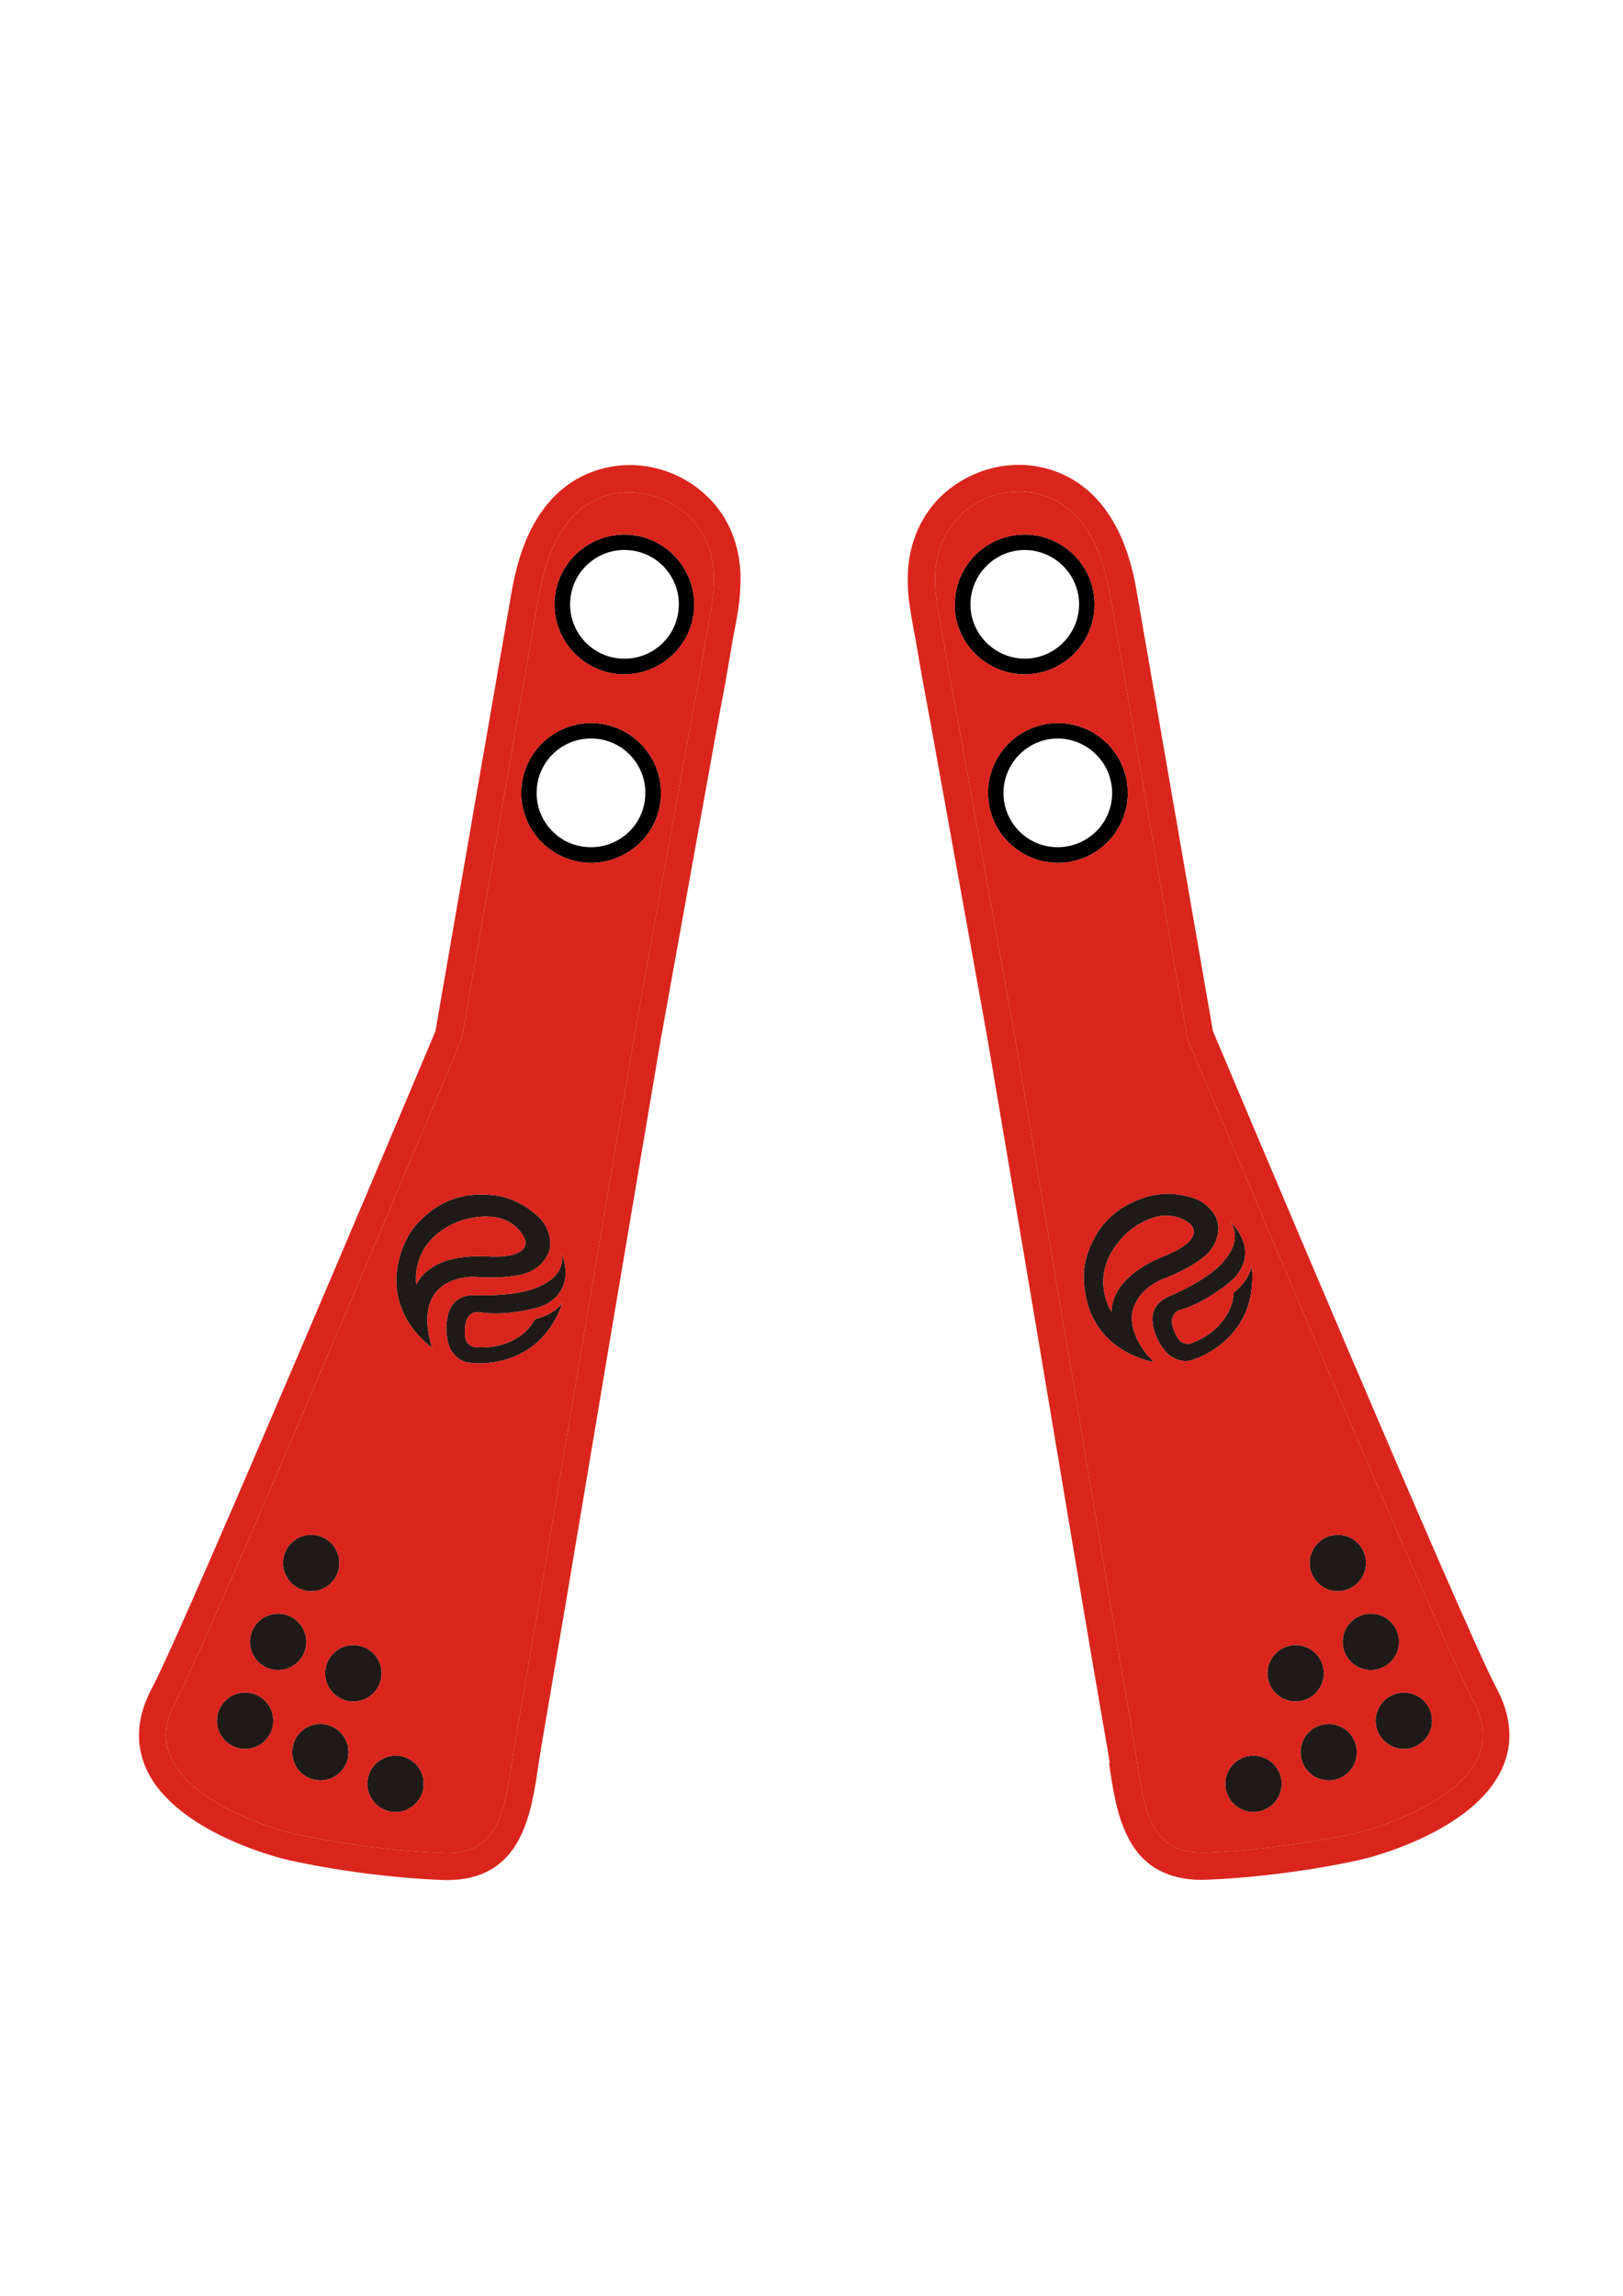
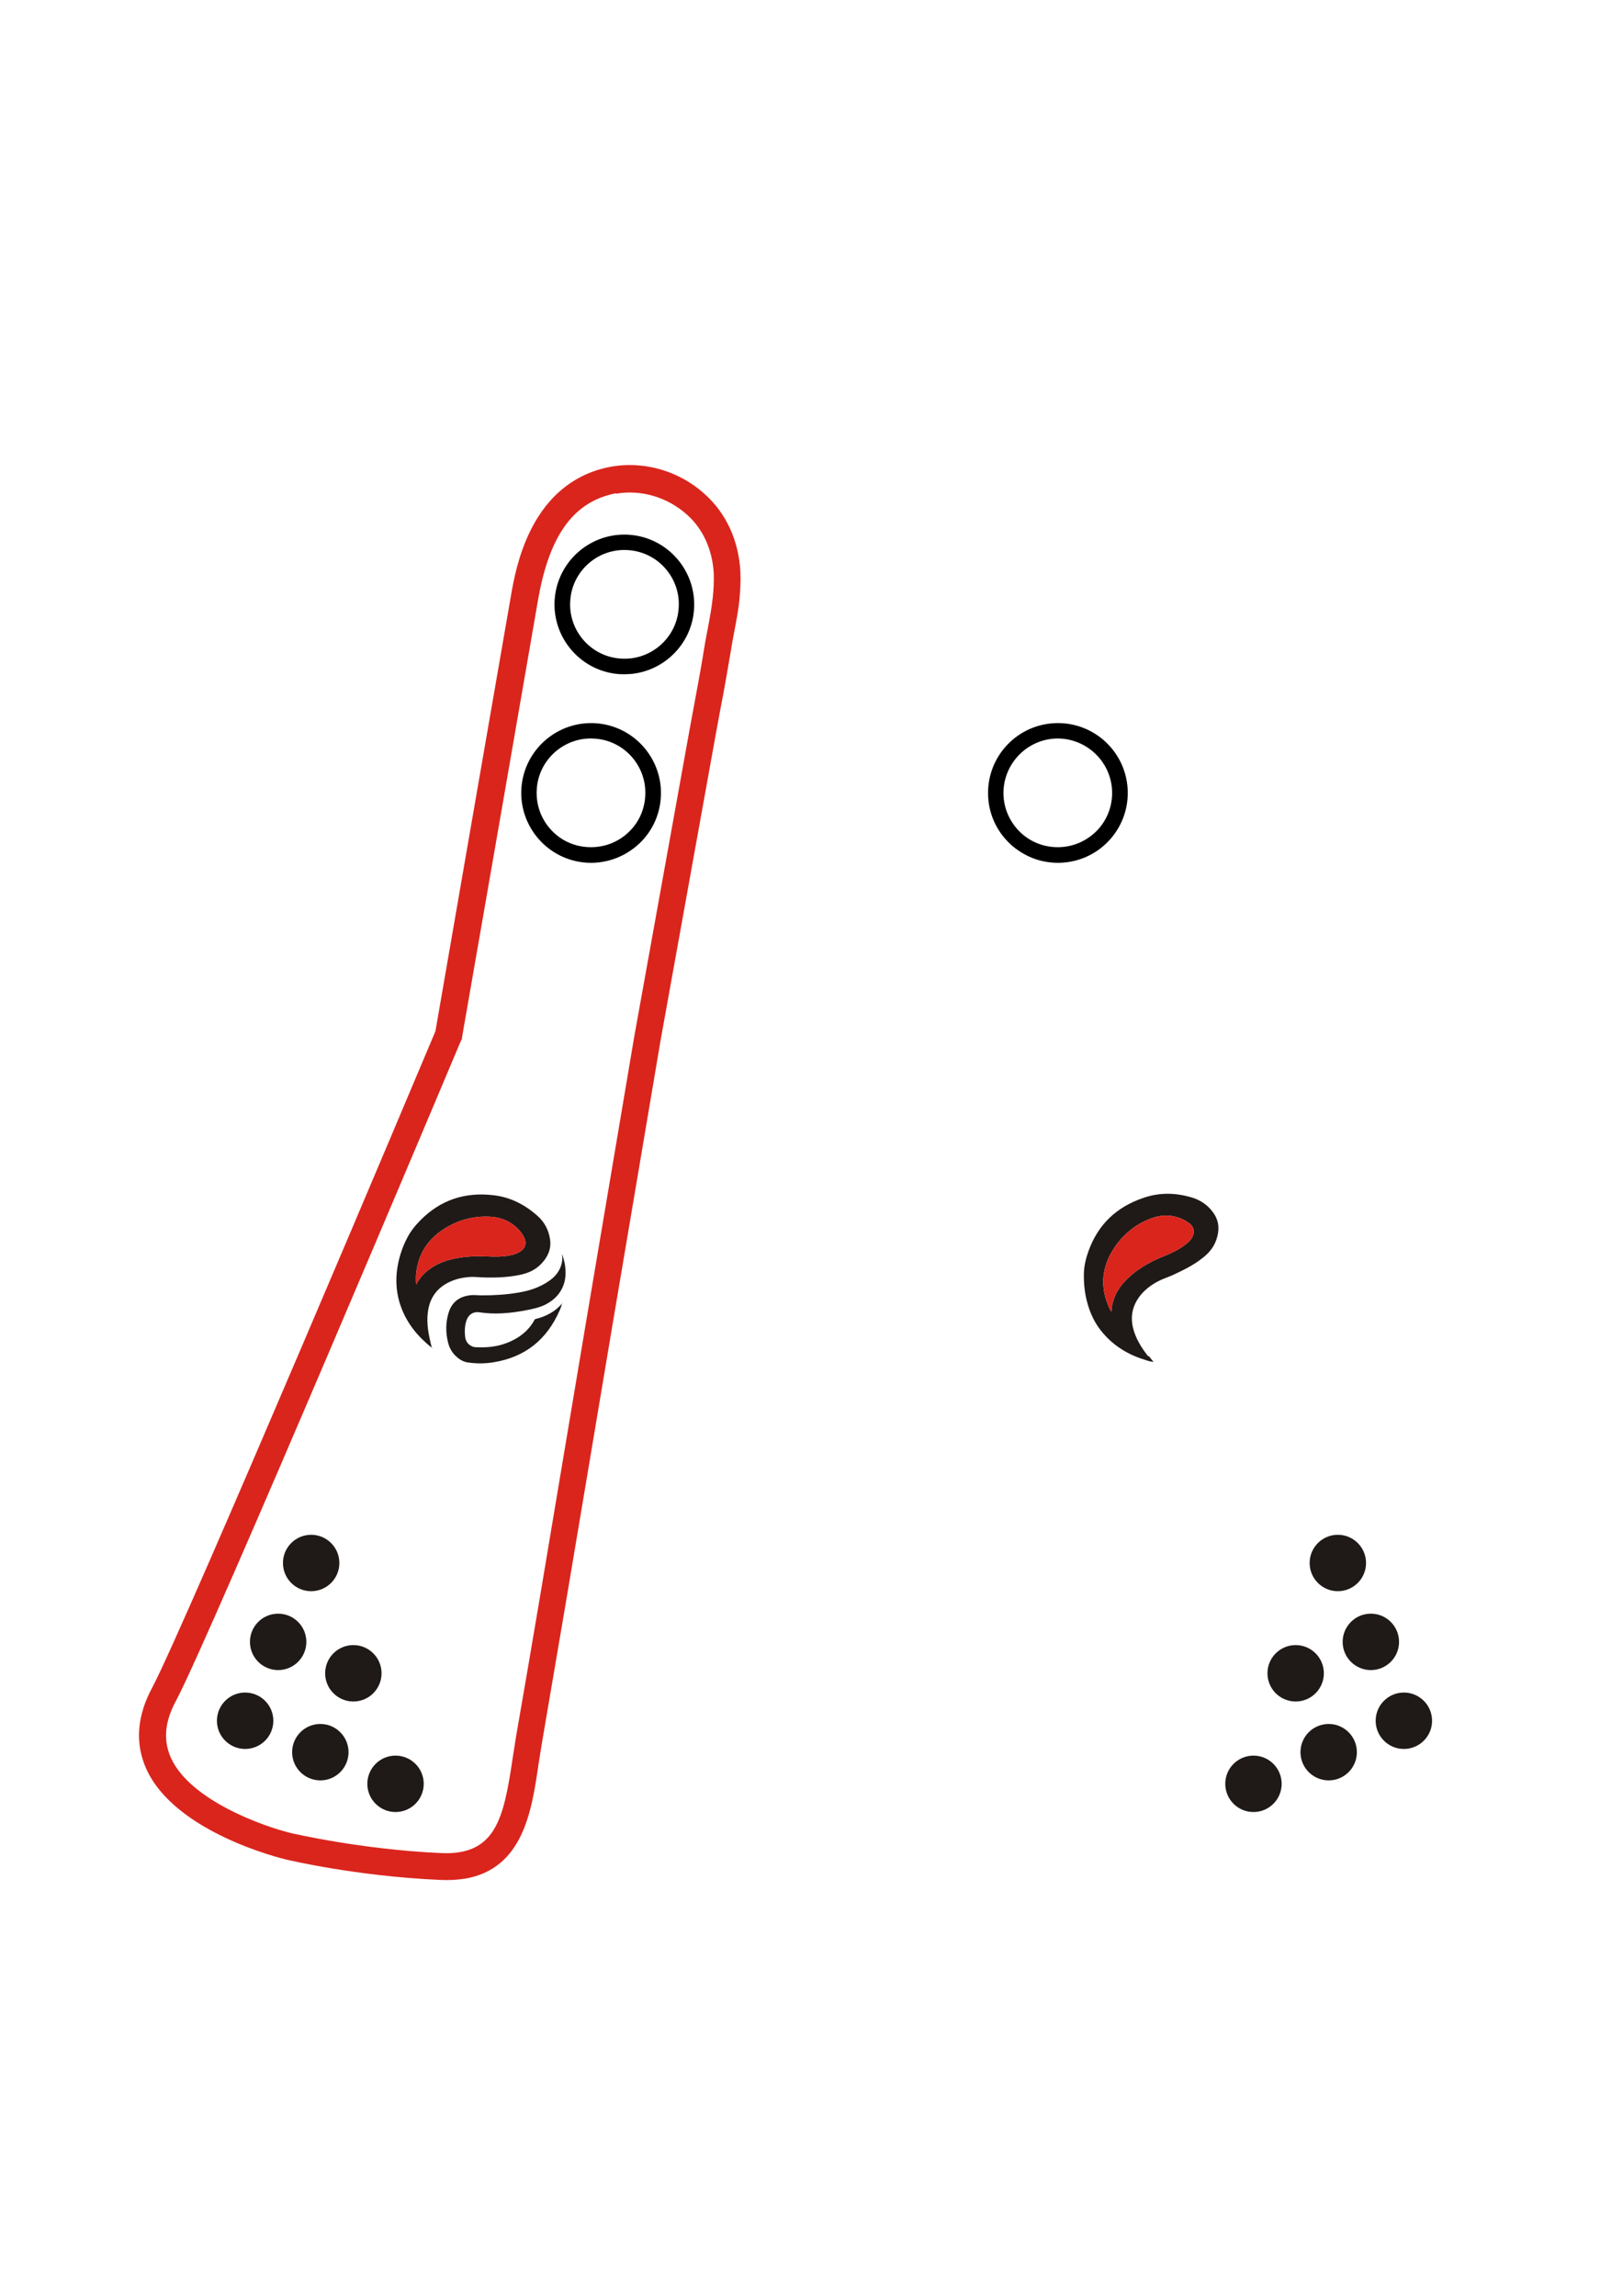
<svg xmlns="http://www.w3.org/2000/svg" xml:space="preserve" width="210mm" height="297mm" style="shape-rendering:geometricPrecision; text-rendering:geometricPrecision; image-rendering:optimizeQuality; fill-rule:evenodd; clip-rule:evenodd" viewBox="0 0 210 297">
  <defs>
    <style type="text/css">
   
    .fil0 {fill:#1F1A17}
    .fil2 {fill:#DA251D}
    .fil1 {fill:black}
   
  </style>
  </defs>
  <g id="Camada_x0020_1">
    <path class="fil0" d="M53.848 166.184c0.297,-0.593 0.682,-1.097 1.157,-1.542 0.979,-0.89 2.136,-1.424 3.382,-1.721 1.513,-0.386 3.055,-0.445 4.598,-0.386 1.038,0.059 2.047,0.059 3.055,-0.148 0.504,-0.089 0.979,-0.267 1.394,-0.564 0.564,-0.415 0.712,-1.038 0.415,-1.661 -0.208,-0.475 -0.534,-0.89 -0.89,-1.246 -0.949,-0.949 -2.136,-1.424 -3.471,-1.513 -2.136,-0.119 -4.124,0.386 -5.933,1.513 -2.284,1.424 -3.59,3.501 -3.738,6.23 0,0.326 0,0.682 0.03,1.009l-0 0 0 0.03zm2.136 8.217c-0.326,-0.208 -0.564,-0.415 -0.831,-0.653 -1.661,-1.483 -2.878,-3.233 -3.501,-5.399 -0.445,-1.602 -0.475,-3.234 -0.148,-4.836 0.237,-1.187 0.623,-2.314 1.187,-3.382 0.445,-0.86 1.038,-1.602 1.721,-2.284 2.581,-2.611 5.725,-3.649 9.374,-3.233 2.225,0.237 4.123,1.216 5.785,2.7 0.89,0.801 1.424,1.81 1.602,3.026 0.178,1.246 -0.297,2.284 -1.157,3.174 -0.771,0.801 -1.75,1.216 -2.818,1.424 -1.454,0.297 -2.907,0.356 -4.361,0.326 -0.712,0 -1.424,-0.119 -2.136,-0.059 -1.157,0.089 -2.255,0.386 -3.263,1.038 -1.068,0.712 -1.721,1.721 -1.988,2.967 -0.297,1.424 -0.119,2.848 0.208,4.242 0.059,0.326 0.148,0.623 0.237,0.949l0.089 0z" />
    <path class="fil0" d="M72.745 168.527c-0.089,0.356 -0.178,0.682 -0.326,0.979 -1.661,3.797 -4.479,6.082 -8.603,6.734 -1.127,0.178 -2.255,0.178 -3.382,0 -0.623,-0.119 -1.127,-0.475 -1.572,-0.92 -0.475,-0.504 -0.771,-1.097 -0.92,-1.78 -0.297,-1.276 -0.267,-2.551 0.119,-3.768 0.415,-1.305 1.335,-2.017 2.67,-2.195 0.534,-0.089 1.098,0 1.632,0 1.572,0 3.145,-0.089 4.687,-0.356 1.454,-0.237 2.818,-0.682 4.035,-1.543 0.682,-0.475 1.216,-1.098 1.483,-1.869 0.178,-0.475 0.237,-0.979 0.148,-1.483 0,-0.03 0,-0.059 0,-0.089 0.178,0.445 0.297,0.92 0.386,1.394 0.119,0.89 0.119,1.75 -0.178,2.581 -0.415,1.157 -1.216,1.958 -2.284,2.522 -0.86,0.445 -1.81,0.623 -2.729,0.801 -1.928,0.356 -3.886,0.534 -5.844,0.237 -0.949,-0.148 -1.572,0.415 -1.78,1.276 -0.148,0.564 -0.178,1.157 -0.119,1.721 0.03,0.504 0.208,0.979 0.682,1.276 0.208,0.148 0.475,0.237 0.712,0.237 2.017,0.118 3.886,-0.237 5.607,-1.365 0.831,-0.564 1.513,-1.276 1.988,-2.166 0.03,-0.059 0.089,-0.119 0.148,-0.119 1.335,-0.326 2.522,-0.949 3.412,-1.988 0,0 0,0 0.059,-0.03l-0.03 -0.089z" />
    <path class="fil0" d="M43.91 202.198c0,-2.015 -1.634,-3.649 -3.649,-3.649 -2.015,0 -3.649,1.634 -3.649,3.649 0,2.015 1.634,3.649 3.649,3.649 2.015,0 3.649,-1.634 3.649,-3.649z" />
    <path class="fil0" d="M39.638 212.403c0,-2.015 -1.634,-3.649 -3.649,-3.649 -2.015,0 -3.648,1.634 -3.648,3.649 0,2.015 1.634,3.649 3.648,3.649 2.015,0 3.649,-1.634 3.649,-3.649z" />
    <path class="fil0" d="M35.367 222.607c0,-2.015 -1.634,-3.649 -3.649,-3.649 -2.015,0 -3.649,1.634 -3.649,3.649 0,2.015 1.634,3.649 3.649,3.649 2.015,0 3.649,-1.634 3.649,-3.649z" />
    <path class="fil0" d="M49.369 216.467c0,-2.015 -1.634,-3.649 -3.649,-3.649 -2.015,0 -3.649,1.634 -3.649,3.649 0,2.015 1.634,3.649 3.649,3.649 2.015,0 3.649,-1.634 3.649,-3.649z" />
    <path class="fil0" d="M45.097 226.672c0,-2.015 -1.634,-3.649 -3.649,-3.649 -2.015,0 -3.649,1.634 -3.649,3.649 0,2.015 1.634,3.649 3.649,3.649 2.015,0 3.649,-1.634 3.649,-3.649z" />
    <path class="fil0" d="M54.827 230.766c0,-2.015 -1.634,-3.649 -3.649,-3.649 -2.015,0 -3.649,1.634 -3.649,3.649 0,2.015 1.634,3.649 3.649,3.649 2.015,0 3.649,-1.634 3.649,-3.649z" />
    <path class="fil1" d="M82.357 87.096c-0.682,0.119 -1.424,0.148 -2.166,0.119 -4.984,-0.326 -8.751,-4.657 -8.425,-9.612l0 0c0.326,-4.984 4.658,-8.751 9.612,-8.425 4.984,0.326 8.751,4.657 8.425,9.612 -0.267,4.242 -3.471,7.624 -7.476,8.306l0.03 0zm-8.573 -9.374c-0.267,3.857 2.67,7.238 6.556,7.476 3.857,0.267 7.238,-2.67 7.476,-6.556 0.267,-3.857 -2.67,-7.238 -6.556,-7.476 -3.857,-0.267 -7.238,2.67 -7.476,6.556l0 0z" />
    <path class="fil1" d="M78.055 111.481c-0.712,0.119 -1.424,0.178 -2.166,0.119 -4.984,-0.326 -8.751,-4.657 -8.425,-9.612l0 0c0.326,-4.984 4.657,-8.751 9.612,-8.425 4.984,0.326 8.751,4.657 8.425,9.612 -0.148,2.403 -1.246,4.628 -3.055,6.2 -1.276,1.097 -2.759,1.81 -4.391,2.106l0 -0zm-8.603 -9.374c-0.119,1.869 0.475,3.679 1.721,5.103 1.246,1.424 2.937,2.255 4.835,2.373 1.869,0.118 3.679,-0.475 5.103,-1.721 1.424,-1.246 2.255,-2.937 2.373,-4.835 0.267,-3.857 -2.67,-7.238 -6.556,-7.476 -3.857,-0.267 -7.238,2.67 -7.476,6.556l-0 0z" />
    <path class="fil2" d="M60.226 243.017c-0.979,0.178 -2.106,0.237 -3.322,0.178 -10.769,-0.475 -19.52,-2.551 -19.905,-2.64 -0.593,-0.148 -14.388,-3.471 -18.096,-11.777 -1.454,-3.293 -1.187,-6.823 0.831,-10.531 4.361,-8.306 34.857,-80.66 36.607,-84.843 0.623,-3.649 9.76,-56.275 9.79,-56.453 0.593,-3.352 2.344,-13.557 11.451,-16.227 4.717,-1.394 9.967,-0.148 13.676,3.263 2.729,2.462 4.331,5.992 4.539,9.967 0.059,1.127 0,2.314 -0.119,3.619 -0.148,1.483 -0.445,2.937 -0.712,4.361 -0.148,0.771 -0.297,1.572 -0.415,2.344 -0.415,2.492 -0.86,5.013 -1.335,7.446 -0.237,1.246 -0.445,2.462 -0.682,3.708l-7.061 39.158 -6.289 37.2c-1.009,5.963 -1.988,11.896 -2.996,17.858 -1.958,11.718 -4.005,23.821 -6.052,35.747 -0.148,0.89 -0.297,1.81 -0.445,2.759 -0.89,6.141 -1.988,13.587 -9.552,14.892l0.089 -0.029zm19.52 -179.209c-0.386,0.059 -0.742,0.148 -1.127,0.267 -4.776,1.394 -7.624,5.666 -8.989,13.468 0,0.089 -9.434,54.347 -9.849,56.661l0 0.208c0,0 -0.119,0.178 -0.119,0.178 -1.305,3.115 -32.276,76.656 -36.844,85.348 -1.513,2.759 -1.721,5.162 -0.712,7.446 2.492,5.577 12.163,8.959 15.693,9.79 0.089,0 8.811,2.076 19.253,2.551 7.06,0.326 8.099,-4.391 9.255,-12.104 0.148,-0.949 0.297,-1.928 0.445,-2.848 2.076,-11.896 4.094,-23.999 6.052,-35.717 1.009,-5.963 1.988,-11.896 2.996,-17.859l6.289 -37.23 7.06 -39.158c0.237,-1.246 0.445,-2.492 0.682,-3.708 0.445,-2.403 0.92,-4.925 1.305,-7.357 0.119,-0.801 0.297,-1.632 0.445,-2.433 0.267,-1.394 0.504,-2.729 0.653,-4.094l0 0c0.118,-1.127 0.148,-2.106 0.118,-3.055 -0.178,-3.026 -1.365,-5.696 -3.412,-7.535 -2.551,-2.314 -5.992,-3.322 -9.226,-2.759l0.03 -0.059z" />
    <path class="fil0" d="M143.8 169.668c-0.192,-0.271 -0.342,-0.593 -0.453,-0.902 -1.019,-2.536 -0.713,-4.97 0.755,-7.226 1.164,-1.786 2.739,-3.11 4.738,-3.878 1.248,-0.483 2.484,-0.569 3.785,-0.096 0.473,0.172 0.917,0.423 1.333,0.753 0.532,0.439 0.661,1.067 0.326,1.681 -0.238,0.471 -0.606,0.806 -1.026,1.1 -0.826,0.615 -1.767,1.053 -2.707,1.426 -1.436,0.571 -2.796,1.304 -4.004,2.293 -0.991,0.822 -1.854,1.781 -2.338,2.989 -0.242,0.604 -0.379,1.224 -0.397,1.887l0 -0 -0.013 -0.027zm4.765 5.798c-0.885,-1.126 -1.648,-2.341 -1.981,-3.757 -0.284,-1.242 -0.119,-2.432 0.548,-3.529 0.612,-1.005 1.481,-1.738 2.519,-2.32 0.62,-0.355 1.303,-0.575 1.961,-0.849 1.317,-0.614 2.635,-1.228 3.814,-2.139 0.88,-0.639 1.592,-1.43 1.952,-2.482 0.404,-1.17 0.407,-2.285 -0.293,-3.366 -0.663,-1 -1.612,-1.703 -2.73,-2.066 -2.106,-0.655 -4.24,-0.74 -6.384,-0.002 -3.483,1.166 -5.894,3.436 -7.13,6.892 -0.33,0.907 -0.554,1.83 -0.594,2.797 -0.033,1.194 0.067,2.391 0.354,3.567 0.394,1.617 1.071,3.068 2.178,4.32 1.48,1.699 3.322,2.772 5.454,3.414 0.315,0.115 0.645,0.19 1.029,0.24 -0.231,-0.285 -0.437,-0.516 -0.616,-0.76l-0.081 0.038z" />
-     <path class="fil0" d="M161.917 163.806c0.07,0.36 0.127,0.694 0.118,1.025 0.099,4.143 -1.49,7.405 -4.951,9.739 -0.947,0.638 -1.968,1.114 -3.065,1.429 -0.615,0.156 -1.222,0.046 -1.813,-0.169 -0.643,-0.257 -1.163,-0.669 -1.586,-1.225 -0.808,-1.031 -1.32,-2.199 -1.485,-3.465 -0.175,-1.359 0.357,-2.392 1.492,-3.118 0.446,-0.306 0.995,-0.464 1.479,-0.69 1.425,-0.664 2.812,-1.409 4.098,-2.303 1.217,-0.829 2.266,-1.809 3.005,-3.103 0.418,-0.719 0.638,-1.509 0.554,-2.321 -0.039,-0.505 -0.199,-0.988 -0.492,-1.407 -0.013,-0.027 -0.025,-0.054 -0.038,-0.081 0.349,0.328 0.657,0.708 0.939,1.101 0.484,0.756 0.847,1.536 0.929,2.414 0.112,1.224 -0.275,2.288 -1.005,3.251 -0.592,0.767 -1.377,1.329 -2.135,1.879 -1.597,1.137 -3.296,2.126 -5.196,2.685 -0.923,0.267 -1.249,1.041 -1.074,1.908 0.104,0.574 0.328,1.124 0.62,1.609 0.24,0.445 0.602,0.799 1.157,0.868 0.251,0.047 0.53,0.015 0.746,-0.086 1.878,-0.745 3.422,-1.857 4.505,-3.606 0.515,-0.862 0.832,-1.795 0.886,-2.803 0.002,-0.066 0.03,-0.145 0.084,-0.17 1.072,-0.86 1.884,-1.926 2.252,-3.243 0,0 0,0 0.041,-0.052l-0.065 -0.068z" />
    <path class="fil0" d="M176.752 202.198c0,-2.015 -1.634,-3.649 -3.649,-3.649 -2.015,0 -3.649,1.634 -3.649,3.649 0,2.015 1.634,3.649 3.649,3.649 2.015,0 3.649,-1.634 3.649,-3.649z" />
    <path class="fil0" d="M181.024 212.403c0,-2.015 -1.634,-3.649 -3.649,-3.649 -2.015,0 -3.649,1.634 -3.649,3.649 0,2.015 1.634,3.649 3.649,3.649 2.015,0 3.649,-1.634 3.649,-3.649z" />
    <path class="fil0" d="M185.296 222.607c0,-2.015 -1.634,-3.649 -3.649,-3.649 -2.015,0 -3.649,1.634 -3.649,3.649 0,2.015 1.634,3.649 3.649,3.649 2.015,0 3.649,-1.634 3.649,-3.649z" />
    <path class="fil0" d="M171.294 216.467c0,-2.015 -1.634,-3.649 -3.649,-3.649 -2.015,0 -3.649,1.634 -3.649,3.649 0,2.015 1.634,3.649 3.649,3.649 2.015,0 3.649,-1.634 3.649,-3.649z" />
    <path class="fil0" d="M175.566 226.672c0,-2.015 -1.634,-3.649 -3.649,-3.649 -2.015,0 -3.649,1.634 -3.649,3.649 0,2.015 1.634,3.649 3.649,3.649 2.015,0 3.649,-1.634 3.649,-3.649z" />
    <path class="fil0" d="M165.835 230.766c0,-2.015 -1.634,-3.649 -3.649,-3.649 -2.015,0 -3.649,1.634 -3.649,3.649 0,2.015 1.634,3.649 3.649,3.649 2.015,0 3.649,-1.634 3.649,-3.649z" />
-     <path class="fil1" d="M123.562 78.789c-0.326,-4.984 3.441,-9.285 8.425,-9.612 4.984,-0.326 9.285,3.441 9.612,8.425l0 0c0.326,4.984 -3.441,9.285 -8.425,9.612 -0.742,0.059 -1.454,0 -2.166,-0.119 -4.005,-0.712 -7.179,-4.064 -7.476,-8.306l0.03 0zm16.049 -1.068c-0.267,-3.857 -3.619,-6.793 -7.476,-6.556 -3.857,0.267 -6.793,3.619 -6.556,7.476 0.267,3.857 3.619,6.793 7.476,6.556 3.857,-0.267 6.793,-3.619 6.556,-7.476l0 0z" />
    <path class="fil1" d="M130.919 109.375c-1.81,-1.602 -2.907,-3.797 -3.055,-6.2 -0.326,-4.984 3.441,-9.285 8.425,-9.612 4.984,-0.326 9.285,3.441 9.612,8.425l-0 0c0.326,4.984 -3.441,9.285 -8.425,9.612 -0.742,0.059 -1.454,0 -2.166,-0.119 -1.602,-0.267 -3.115,-1.009 -4.391,-2.106l0 0zm12.964 -7.268c-0.267,-3.857 -3.619,-6.793 -7.476,-6.556 -3.857,0.267 -6.793,3.619 -6.556,7.476 0.119,1.869 0.979,3.59 2.373,4.835 1.424,1.246 3.233,1.839 5.103,1.721 1.869,-0.119 3.59,-0.979 4.835,-2.373 1.246,-1.424 1.839,-3.234 1.721,-5.103l-0 0z" />
-     <path class="fil2" d="M143.586 228.125c-0.148,-0.949 -0.267,-1.869 -0.445,-2.759 -2.076,-11.896 -4.094,-24.029 -6.052,-35.747 -1.009,-5.963 -1.988,-11.896 -2.996,-17.859l-6.289 -37.2 -7.061 -39.158c-0.208,-1.246 -0.445,-2.462 -0.682,-3.708 -0.445,-2.433 -0.92,-4.954 -1.335,-7.446 -0.119,-0.771 -0.267,-1.572 -0.415,-2.344 -0.267,-1.424 -0.534,-2.878 -0.712,-4.361 -0.148,-1.305 -0.178,-2.492 -0.119,-3.619 0.208,-3.946 1.839,-7.476 4.539,-9.967 3.738,-3.382 8.989,-4.657 13.676,-3.263 9.107,2.67 10.887,12.875 11.451,16.227 0.03,0.178 9.167,52.834 9.79,56.453 1.78,4.212 32.246,76.537 36.607,84.843 2.017,3.708 2.314,7.238 0.831,10.531 -3.708,8.306 -17.503,11.659 -18.096,11.777 -0.356,0.089 -9.137,2.166 -19.905,2.64 -1.216,0.059 -2.344,0 -3.322,-0.178 -7.565,-1.335 -8.662,-8.781 -9.552,-14.892l0.089 0.029zm-19.164 -161.558c-2.017,1.839 -3.233,4.539 -3.412,7.535 -0.059,0.92 0,1.928 0.119,3.055l0 0c0.148,1.335 0.386,2.67 0.653,4.094 0.148,0.801 0.297,1.632 0.445,2.433 0.386,2.462 0.86,4.954 1.305,7.357 0.237,1.246 0.475,2.492 0.682,3.708l7.061 39.158 6.289 37.23c1.009,5.963 2.017,11.896 2.996,17.859 1.958,11.718 4.005,23.821 6.052,35.717 0.148,0.949 0.297,1.899 0.445,2.848 1.127,7.713 2.195,12.4 9.255,12.104 10.442,-0.475 19.164,-2.522 19.253,-2.551 3.53,-0.831 13.201,-4.213 15.693,-9.79 1.009,-2.255 0.771,-4.687 -0.712,-7.446 -4.568,-8.662 -35.51,-82.203 -36.844,-85.348l-0.089 -0.178 0 -0.208c-0.445,-2.314 -9.849,-56.572 -9.879,-56.661 -1.365,-7.772 -4.213,-12.044 -8.989,-13.468 -0.356,-0.119 -0.742,-0.208 -1.127,-0.267 -3.233,-0.564 -6.675,0.445 -9.226,2.759l0.03 0.059z" />
-     <path class="fil2" d="M69.63 77.543c0,0.089 -9.434,54.347 -9.849,56.661l0 0.208 -0.118 0.178c-1.305,3.115 -32.276,76.656 -36.844,85.347 -1.513,2.759 -1.721,5.162 -0.712,7.446 2.492,5.577 12.163,8.959 15.693,9.79 0.089,0 8.811,2.076 19.253,2.551 7.061,0.326 8.099,-4.391 9.256,-12.104 0.148,-0.949 0.297,-1.928 0.445,-2.848 2.076,-11.896 4.094,-23.999 6.052,-35.717 1.009,-5.963 1.988,-11.896 2.996,-17.859l6.289 -37.23 7.061 -39.158c0.237,-1.246 0.445,-2.492 0.682,-3.708 0.445,-2.403 0.92,-4.925 1.305,-7.357 0.118,-0.801 0.297,-1.632 0.445,-2.433 0.267,-1.394 0.504,-2.729 0.653,-4.094 0.119,-1.127 0.148,-2.106 0.119,-3.055 -0.178,-3.026 -1.365,-5.696 -3.412,-7.535 -2.551,-2.314 -5.992,-3.322 -9.226,-2.759l0.03 -0.059c-0.386,0.059 -0.742,0.148 -1.127,0.267 -4.776,1.394 -7.624,5.666 -8.989,13.468zm8.425 33.937c-0.712,0.119 -1.424,0.178 -2.166,0.119 -4.984,-0.326 -8.751,-4.657 -8.425,-9.611 0.326,-4.984 4.657,-8.751 9.612,-8.425 4.984,0.326 8.751,4.657 8.425,9.612 -0.148,2.403 -1.246,4.628 -3.055,6.2 -1.276,1.098 -2.759,1.81 -4.391,2.106zm-22.18 62.849c0.035,0.024 0.071,0.048 0.109,0.071l-0.089 -0c-0.006,-0.024 -0.013,-0.048 -0.019,-0.071zm-1.464 -16.482c2.581,-2.611 5.725,-3.649 9.374,-3.233 2.225,0.237 4.124,1.216 5.785,2.7 0.89,0.801 1.424,1.81 1.602,3.026 0.178,1.246 -0.297,2.284 -1.157,3.174 -0.771,0.801 -1.75,1.216 -2.818,1.424 -1.454,0.297 -2.907,0.356 -4.361,0.326 -0.712,0 -1.424,-0.119 -2.136,-0.059 -1.157,0.089 -2.255,0.386 -3.263,1.038 -1.068,0.712 -1.721,1.721 -1.988,2.966 -0.297,1.424 -0.119,2.848 0.208,4.242 0.055,0.302 0.136,0.579 0.218,0.878 -0.272,-0.184 -0.485,-0.371 -0.722,-0.581 -1.661,-1.483 -2.878,-3.234 -3.501,-5.399 -0.445,-1.602 -0.475,-3.233 -0.148,-4.835 0.237,-1.187 0.623,-2.314 1.187,-3.382 0.445,-0.86 1.038,-1.602 1.721,-2.284zm-17.799 44.35c0,-2.015 1.634,-3.649 3.649,-3.649 2.015,0 3.649,1.634 3.649,3.649 0,2.015 -1.634,3.649 -3.649,3.649 -2.015,0 -3.649,-1.634 -3.649,-3.649zm-4.272 10.205c0,-2.015 1.634,-3.649 3.648,-3.649 2.015,0 3.649,1.634 3.649,3.649 0,2.015 -1.634,3.649 -3.649,3.649 -2.015,0 -3.648,-1.634 -3.648,-3.649zm-4.272 10.205c0,-2.015 1.634,-3.649 3.649,-3.649 2.015,0 3.649,1.634 3.649,3.649 0,2.015 -1.634,3.649 -3.649,3.649 -2.015,0 -3.649,-1.634 -3.649,-3.649zm44.647 -53.962c0.009,-0.039 0.019,-0.079 0.029,-0.119l0.03 0.089 -0.059 0.03zm-5.666 -1.424c1.454,-0.237 2.818,-0.682 4.035,-1.543 0.682,-0.475 1.216,-1.097 1.483,-1.869 0.178,-0.475 0.237,-0.979 0.148,-1.483l0 -0.089c0.178,0.445 0.297,0.92 0.386,1.394 0.119,0.89 0.119,1.75 -0.178,2.581 -0.415,1.157 -1.216,1.958 -2.284,2.522 -0.86,0.445 -1.81,0.623 -2.729,0.801 -1.928,0.356 -3.886,0.534 -5.844,0.237 -0.949,-0.148 -1.572,0.415 -1.78,1.276 -0.148,0.564 -0.178,1.157 -0.119,1.721 0.03,0.504 0.208,0.979 0.682,1.276 0.208,0.148 0.475,0.237 0.712,0.237 2.017,0.119 3.886,-0.237 5.607,-1.365 0.831,-0.564 1.513,-1.276 1.988,-2.166 0.03,-0.059 0.089,-0.119 0.148,-0.119 1.335,-0.326 2.522,-0.949 3.411,-1.988 -0.08,0.31 -0.165,0.597 -0.296,0.861 -1.661,3.797 -4.479,6.082 -8.603,6.734 -1.127,0.178 -2.255,0.178 -3.382,0 -0.623,-0.118 -1.127,-0.475 -1.572,-0.92 -0.475,-0.504 -0.771,-1.098 -0.92,-1.78 -0.297,-1.276 -0.267,-2.551 0.118,-3.768 0.415,-1.305 1.335,-2.017 2.67,-2.195 0.534,-0.089 1.097,0 1.632,0 1.572,0 3.145,-0.089 4.687,-0.356zm-21.329 45.596c2.015,0 3.649,1.634 3.649,3.649 0,2.015 -1.634,3.649 -3.649,3.649 -2.015,0 -3.649,-1.634 -3.649,-3.649 0,-2.015 1.634,-3.649 3.649,-3.649zm-4.272 10.205c2.015,0 3.649,1.634 3.649,3.649 0,2.015 -1.634,3.649 -3.649,3.649 -2.015,0 -3.649,-1.634 -3.649,-3.649 0,-2.015 1.634,-3.649 3.649,-3.649zm40.909 -135.927c-0.682,0.119 -1.424,0.148 -2.166,0.119 -4.984,-0.326 -8.751,-4.657 -8.425,-9.612 0.326,-4.984 4.657,-8.751 9.612,-8.425 4.984,0.326 8.751,4.657 8.425,9.612 -0.267,4.242 -3.471,7.624 -7.476,8.306l0.03 0zm-31.178 140.021c2.015,0 3.649,1.634 3.649,3.649 0,2.015 -1.634,3.649 -3.649,3.649 -2.015,0 -3.649,-1.634 -3.649,-3.649 0,-2.015 1.634,-3.649 3.649,-3.649z" />
    <path class="fil2" d="M63.49 157.403c-2.136,-0.119 -4.124,0.386 -5.933,1.513 -2.284,1.424 -3.59,3.501 -3.738,6.23 0,0.326 0,0.682 0.029,1.009l0 0.03c0.297,-0.593 0.682,-1.098 1.157,-1.543 0.979,-0.89 2.136,-1.424 3.382,-1.721 1.513,-0.386 3.055,-0.445 4.598,-0.386 1.038,0.059 2.047,0.059 3.055,-0.148 0.504,-0.089 0.979,-0.267 1.394,-0.564 0.564,-0.415 0.712,-1.038 0.415,-1.661 -0.208,-0.475 -0.534,-0.89 -0.89,-1.246 -0.949,-0.949 -2.136,-1.424 -3.471,-1.513z" />
-     <path class="fil2" d="M124.215 94.75l7.061 39.158 6.289 37.23c1.009,5.963 2.017,11.896 2.996,17.859 1.958,11.718 4.005,23.821 6.052,35.717l0.445 2.848c1.127,7.713 2.195,12.4 9.255,12.104 10.442,-0.475 19.164,-2.522 19.253,-2.551 3.53,-0.831 13.201,-4.213 15.693,-9.79 1.009,-2.255 0.771,-4.687 -0.712,-7.446 -4.568,-8.662 -35.51,-82.203 -36.845,-85.347l-0.089 -0.178 0 -0.208c-0.445,-2.314 -9.849,-56.572 -9.879,-56.661 -1.365,-7.772 -4.213,-12.044 -8.989,-13.468 -0.356,-0.119 -0.742,-0.208 -1.127,-0.267 -3.233,-0.564 -6.675,0.445 -9.226,2.759l0.03 0.059c-2.017,1.839 -3.234,4.539 -3.412,7.535 -0.059,0.92 0,1.928 0.119,3.056 0.148,1.335 0.386,2.67 0.653,4.094 0.148,0.801 0.297,1.632 0.445,2.433 0.386,2.462 0.86,4.954 1.305,7.357 0.237,1.246 0.475,2.492 0.682,3.708zm16.627 67.1c1.236,-3.457 3.647,-5.726 7.13,-6.892 2.143,-0.737 4.278,-0.652 6.383,0.002 1.118,0.363 2.067,1.065 2.731,2.066 0.7,1.08 0.697,2.196 0.293,3.366 -0.361,1.052 -1.072,1.842 -1.953,2.481 -1.179,0.91 -2.497,1.524 -3.814,2.139 -0.658,0.274 -1.341,0.494 -1.96,0.849 -1.038,0.582 -1.907,1.315 -2.519,2.32 -0.667,1.096 -0.832,2.287 -0.547,3.529 0.333,1.416 1.096,2.631 1.98,3.757l0.081 -0.037c0.179,0.244 0.385,0.475 0.616,0.76 -0.384,-0.05 -0.713,-0.126 -1.028,-0.241 -2.133,-0.642 -3.975,-1.714 -5.455,-3.414 -1.107,-1.251 -1.784,-2.703 -2.178,-4.32 -0.286,-1.176 -0.386,-2.373 -0.353,-3.566 0.04,-0.968 0.264,-1.891 0.594,-2.798zm-3.366 -50.25c-0.742,0.059 -1.454,0 -2.166,-0.119 -1.602,-0.267 -3.115,-1.009 -4.39,-2.106 -1.81,-1.602 -2.907,-3.797 -3.055,-6.2 -0.326,-4.984 3.441,-9.285 8.425,-9.612 4.984,-0.326 9.285,3.441 9.611,8.425 0.326,4.984 -3.441,9.285 -8.425,9.612zm24.465 52.327c-0.008,-0.04 -0.016,-0.08 -0.024,-0.12l0.065 0.068 -0.041 0.052zm-9.835 3.407c1.425,-0.664 2.812,-1.409 4.098,-2.303 1.217,-0.829 2.265,-1.809 3.005,-3.103 0.418,-0.719 0.638,-1.509 0.554,-2.321 -0.039,-0.506 -0.198,-0.988 -0.492,-1.407l-0.038 -0.081c0.349,0.328 0.658,0.708 0.938,1.101 0.484,0.757 0.848,1.536 0.93,2.415 0.112,1.224 -0.275,2.288 -1.005,3.25 -0.592,0.767 -1.377,1.329 -2.135,1.879 -1.597,1.138 -3.296,2.126 -5.197,2.684 -0.923,0.267 -1.25,1.041 -1.074,1.909 0.103,0.574 0.327,1.124 0.62,1.61 0.24,0.445 0.601,0.799 1.157,0.868 0.251,0.047 0.53,0.014 0.746,-0.086 1.879,-0.745 3.422,-1.857 4.505,-3.606 0.514,-0.862 0.832,-1.796 0.886,-2.803 0.002,-0.066 0.031,-0.145 0.084,-0.17 1.071,-0.86 1.884,-1.925 2.252,-3.242 0.059,0.315 0.103,0.61 0.095,0.904 0.099,4.143 -1.49,7.405 -4.952,9.739 -0.947,0.637 -1.968,1.114 -3.065,1.428 -0.615,0.156 -1.222,0.046 -1.813,-0.169 -0.643,-0.257 -1.163,-0.669 -1.586,-1.225 -0.808,-1.031 -1.32,-2.199 -1.485,-3.465 -0.175,-1.358 0.357,-2.392 1.492,-3.118 0.447,-0.307 0.995,-0.464 1.479,-0.69zm19.811 55.69c2.015,0 3.649,1.634 3.649,3.649 0,2.015 -1.634,3.649 -3.649,3.649 -2.015,0 -3.649,-1.634 -3.649,-3.649 0,-2.015 1.634,-3.649 3.649,-3.649zm-2.462 -20.825c0,-2.015 1.634,-3.649 3.649,-3.649 2.015,0 3.649,1.634 3.649,3.649 0,2.015 -1.634,3.649 -3.649,3.649 -2.015,0 -3.649,-1.634 -3.649,-3.649zm4.272 10.205c0,-2.015 1.634,-3.649 3.649,-3.649 2.015,0 3.649,1.634 3.649,3.649 0,2.015 -1.634,3.649 -3.649,3.649 -2.015,0 -3.649,-1.634 -3.649,-3.649zm7.921 13.854c-2.015,0 -3.649,-1.634 -3.649,-3.649 0,-2.015 1.634,-3.649 3.649,-3.649 2.015,0 3.649,1.634 3.649,3.649 0,2.015 -1.634,3.649 -3.649,3.649zm-40.048 -148.654c0.326,4.984 -3.441,9.285 -8.425,9.612 -0.742,0.059 -1.454,0 -2.166,-0.119 -4.005,-0.712 -7.179,-4.064 -7.476,-8.306l0.03 0c-0.326,-4.984 3.441,-9.285 8.425,-9.612 4.984,-0.326 9.285,3.441 9.612,8.425zm26.046 135.215c2.015,0 3.649,1.634 3.649,3.649 0,2.015 -1.634,3.649 -3.649,3.649 -2.015,0 -3.649,-1.634 -3.649,-3.649 0,-2.015 1.634,-3.649 3.649,-3.649zm-5.458 14.299c2.015,0 3.649,1.634 3.649,3.649 0,2.015 -1.634,3.649 -3.649,3.649 -2.015,0 -3.649,-1.634 -3.649,-3.649 0,-2.015 1.634,-3.649 3.649,-3.649z" />
    <path class="fil2" d="M148.84 157.662c-1.999,0.768 -3.575,2.092 -4.738,3.879 -1.468,2.256 -1.774,4.689 -0.755,7.225 0.111,0.308 0.261,0.631 0.453,0.902l0.013 0.027c0.019,-0.663 0.155,-1.283 0.397,-1.887 0.485,-1.208 1.347,-2.166 2.338,-2.988 1.208,-0.989 2.569,-1.722 4.004,-2.293 0.939,-0.372 1.88,-0.811 2.707,-1.425 0.419,-0.294 0.787,-0.629 1.026,-1.1 0.335,-0.615 0.206,-1.242 -0.326,-1.682 -0.415,-0.33 -0.86,-0.581 -1.333,-0.753 -1.301,-0.473 -2.538,-0.388 -3.785,0.096z" />
  </g>
</svg>